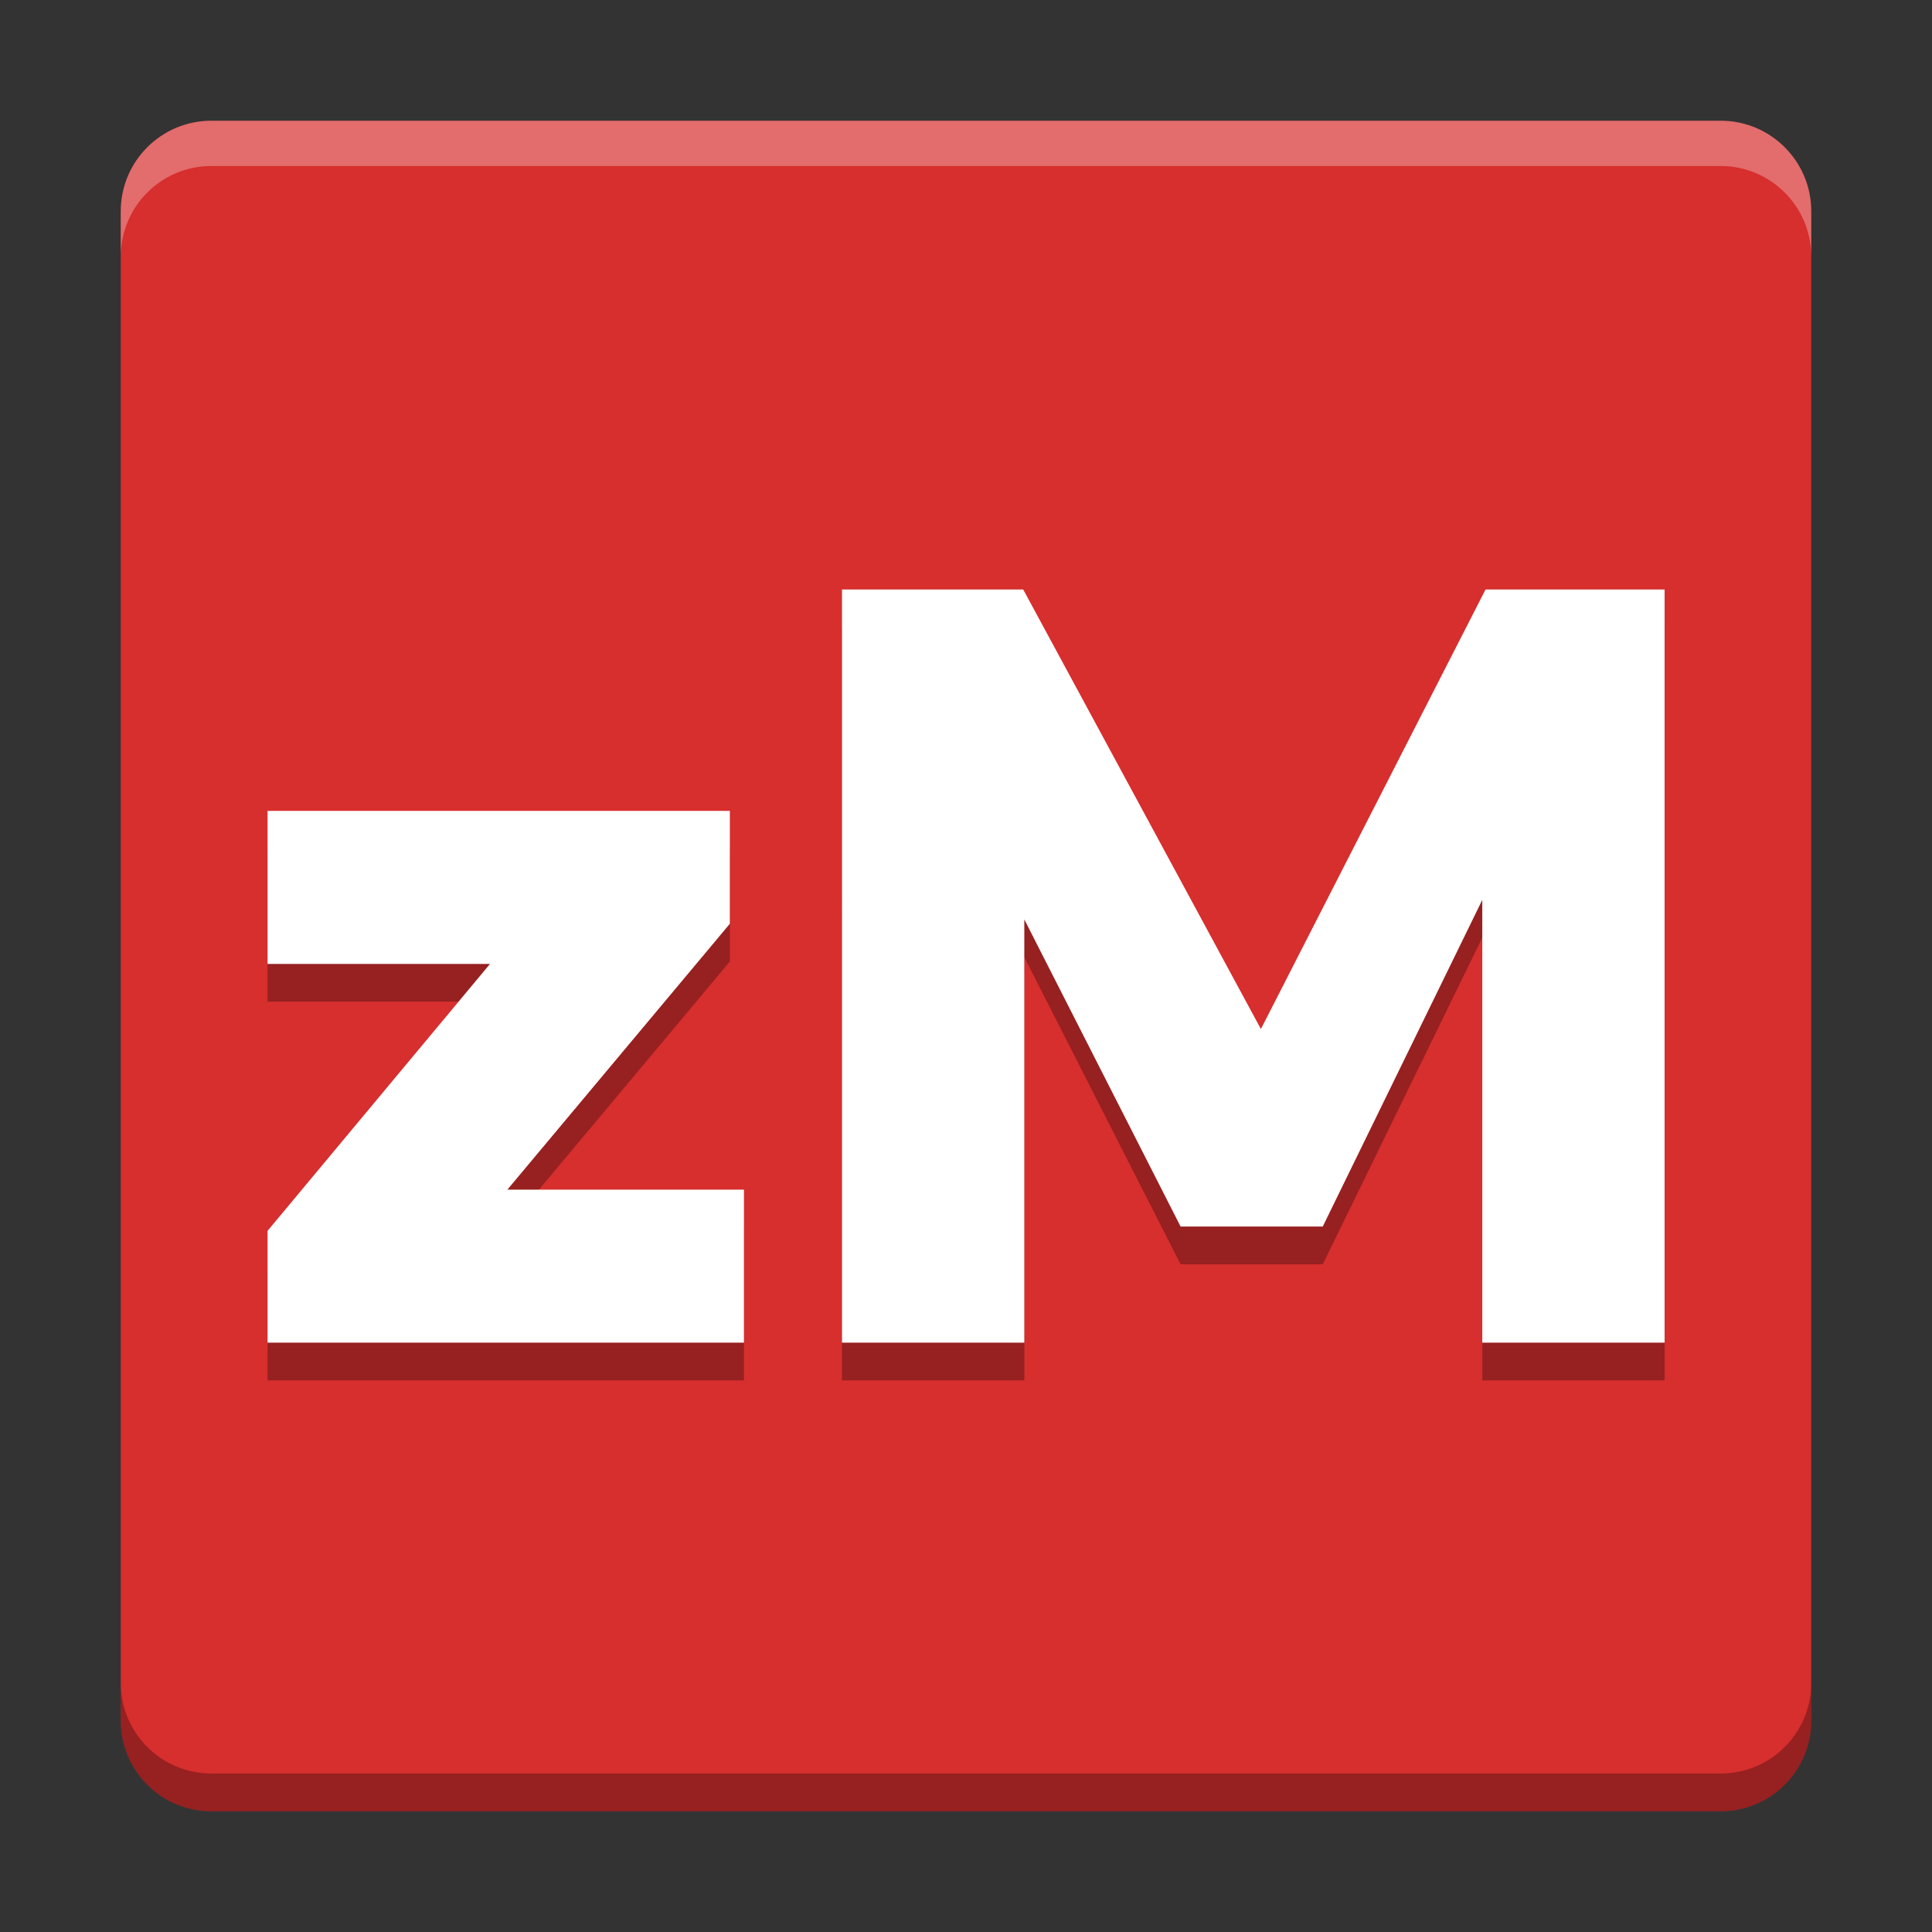
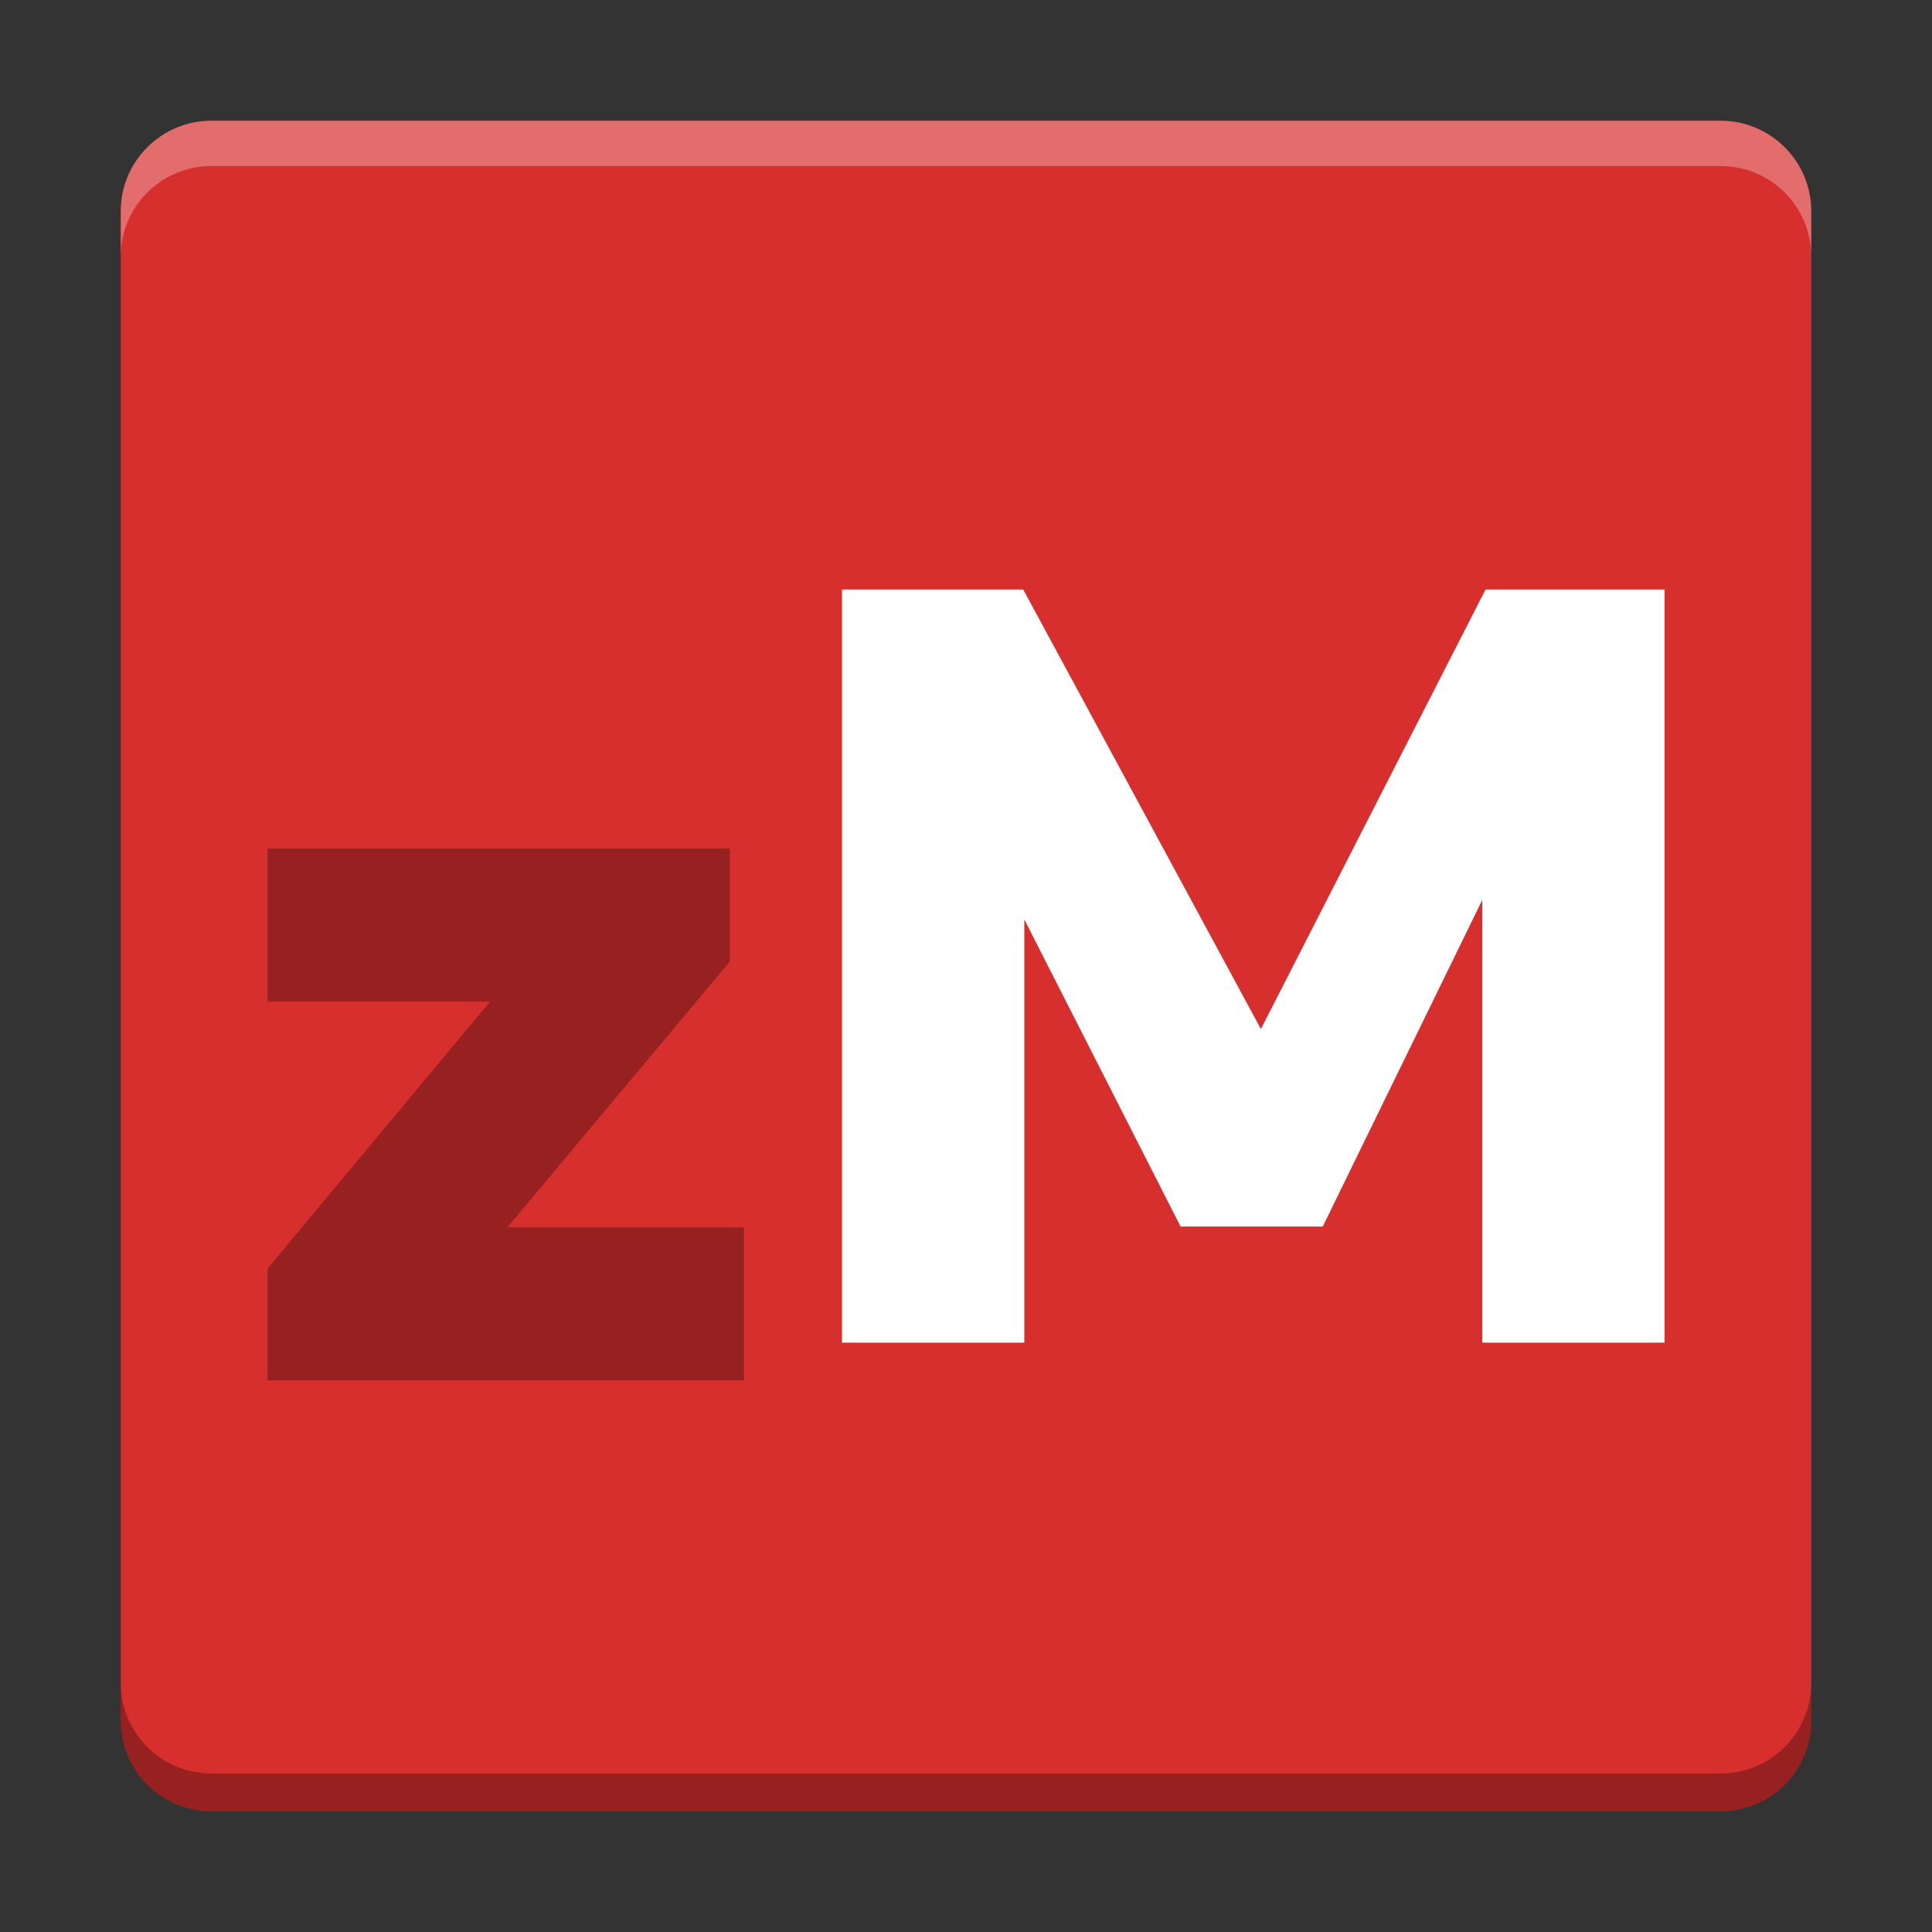
<svg xmlns="http://www.w3.org/2000/svg" width="512" height="512" version="1.1" viewBox="0 0 384 384">
  <rect x="0" y="0" width="384" height="384" fill="#333333" stroke="none" />
  <defs>
    <clipPath>
-       <rect width="384" height="384" />
-     </clipPath>
+       </clipPath>
    <clipPath>
      <rect width="384" height="384" />
    </clipPath>
    <clipPath>
-       <rect width="384" height="384" />
-     </clipPath>
+       </clipPath>
  </defs>
  <path d="m360 342v-300c0-9.941-8.059-18-18-18h-300c-9.941 0-18 8.059-18 18v300c0 9.941 8.059 18 18 18h300c9.941 0 18-8.059 18-18z" fill="#d72e2e" />
  <g>
    <g transform="matrix(7.19 0 0 7.19 3989.7 -2276)" opacity=".3" stroke-width=".75" aria-label="zM">
      <path d="m-547.5 354.71h13.17v-4.23h-6.54l6.15-7.35v-3.12h-12.78v4.23h6.15l-6.15 7.38z" />
-       <path d="m-531.62 354.71h5.04v-11.7l4.32 8.49h3.93l4.41-9.03v12.24h5.04v-20.82h-4.95l-6.21 12.15-6.57-12.15h-5.01z" />
    </g>
    <g transform="matrix(7.19 0 0 7.19 3989.7 -2283.5)" fill="#fff" stroke-width=".75" aria-label="zM">
-       <path d="m-547.5 354.71h13.17v-4.23h-6.54l6.15-7.35v-3.12h-12.78v4.23h6.15l-6.15 7.38z" />
      <path d="m-531.62 354.71h5.04v-11.7l4.32 8.49h3.93l4.41-9.03v12.24h5.04v-20.82h-4.95l-6.21 12.15-6.57-12.15h-5.01z" />
    </g>
    <path transform="scale(.75)" d="m32 446v10c0 13.255 10.745 24 24 24h400c13.255 0 24-10.745 24-24v-10c0 13.255-10.745 24-24 24h-400c-13.255 0-24-10.745-24-24z" opacity=".3" stroke-width="1.333" />
    <path transform="scale(.75)" d="m56 32c-13.255 0-24 10.745-24 24v12c0-13.255 10.745-24 24-24h400c13.255 0 24 10.745 24 24v-12c0-13.255-10.745-24-24-24h-400z" fill="#fff" opacity=".3" stroke-width="1.333" />
  </g>
</svg>